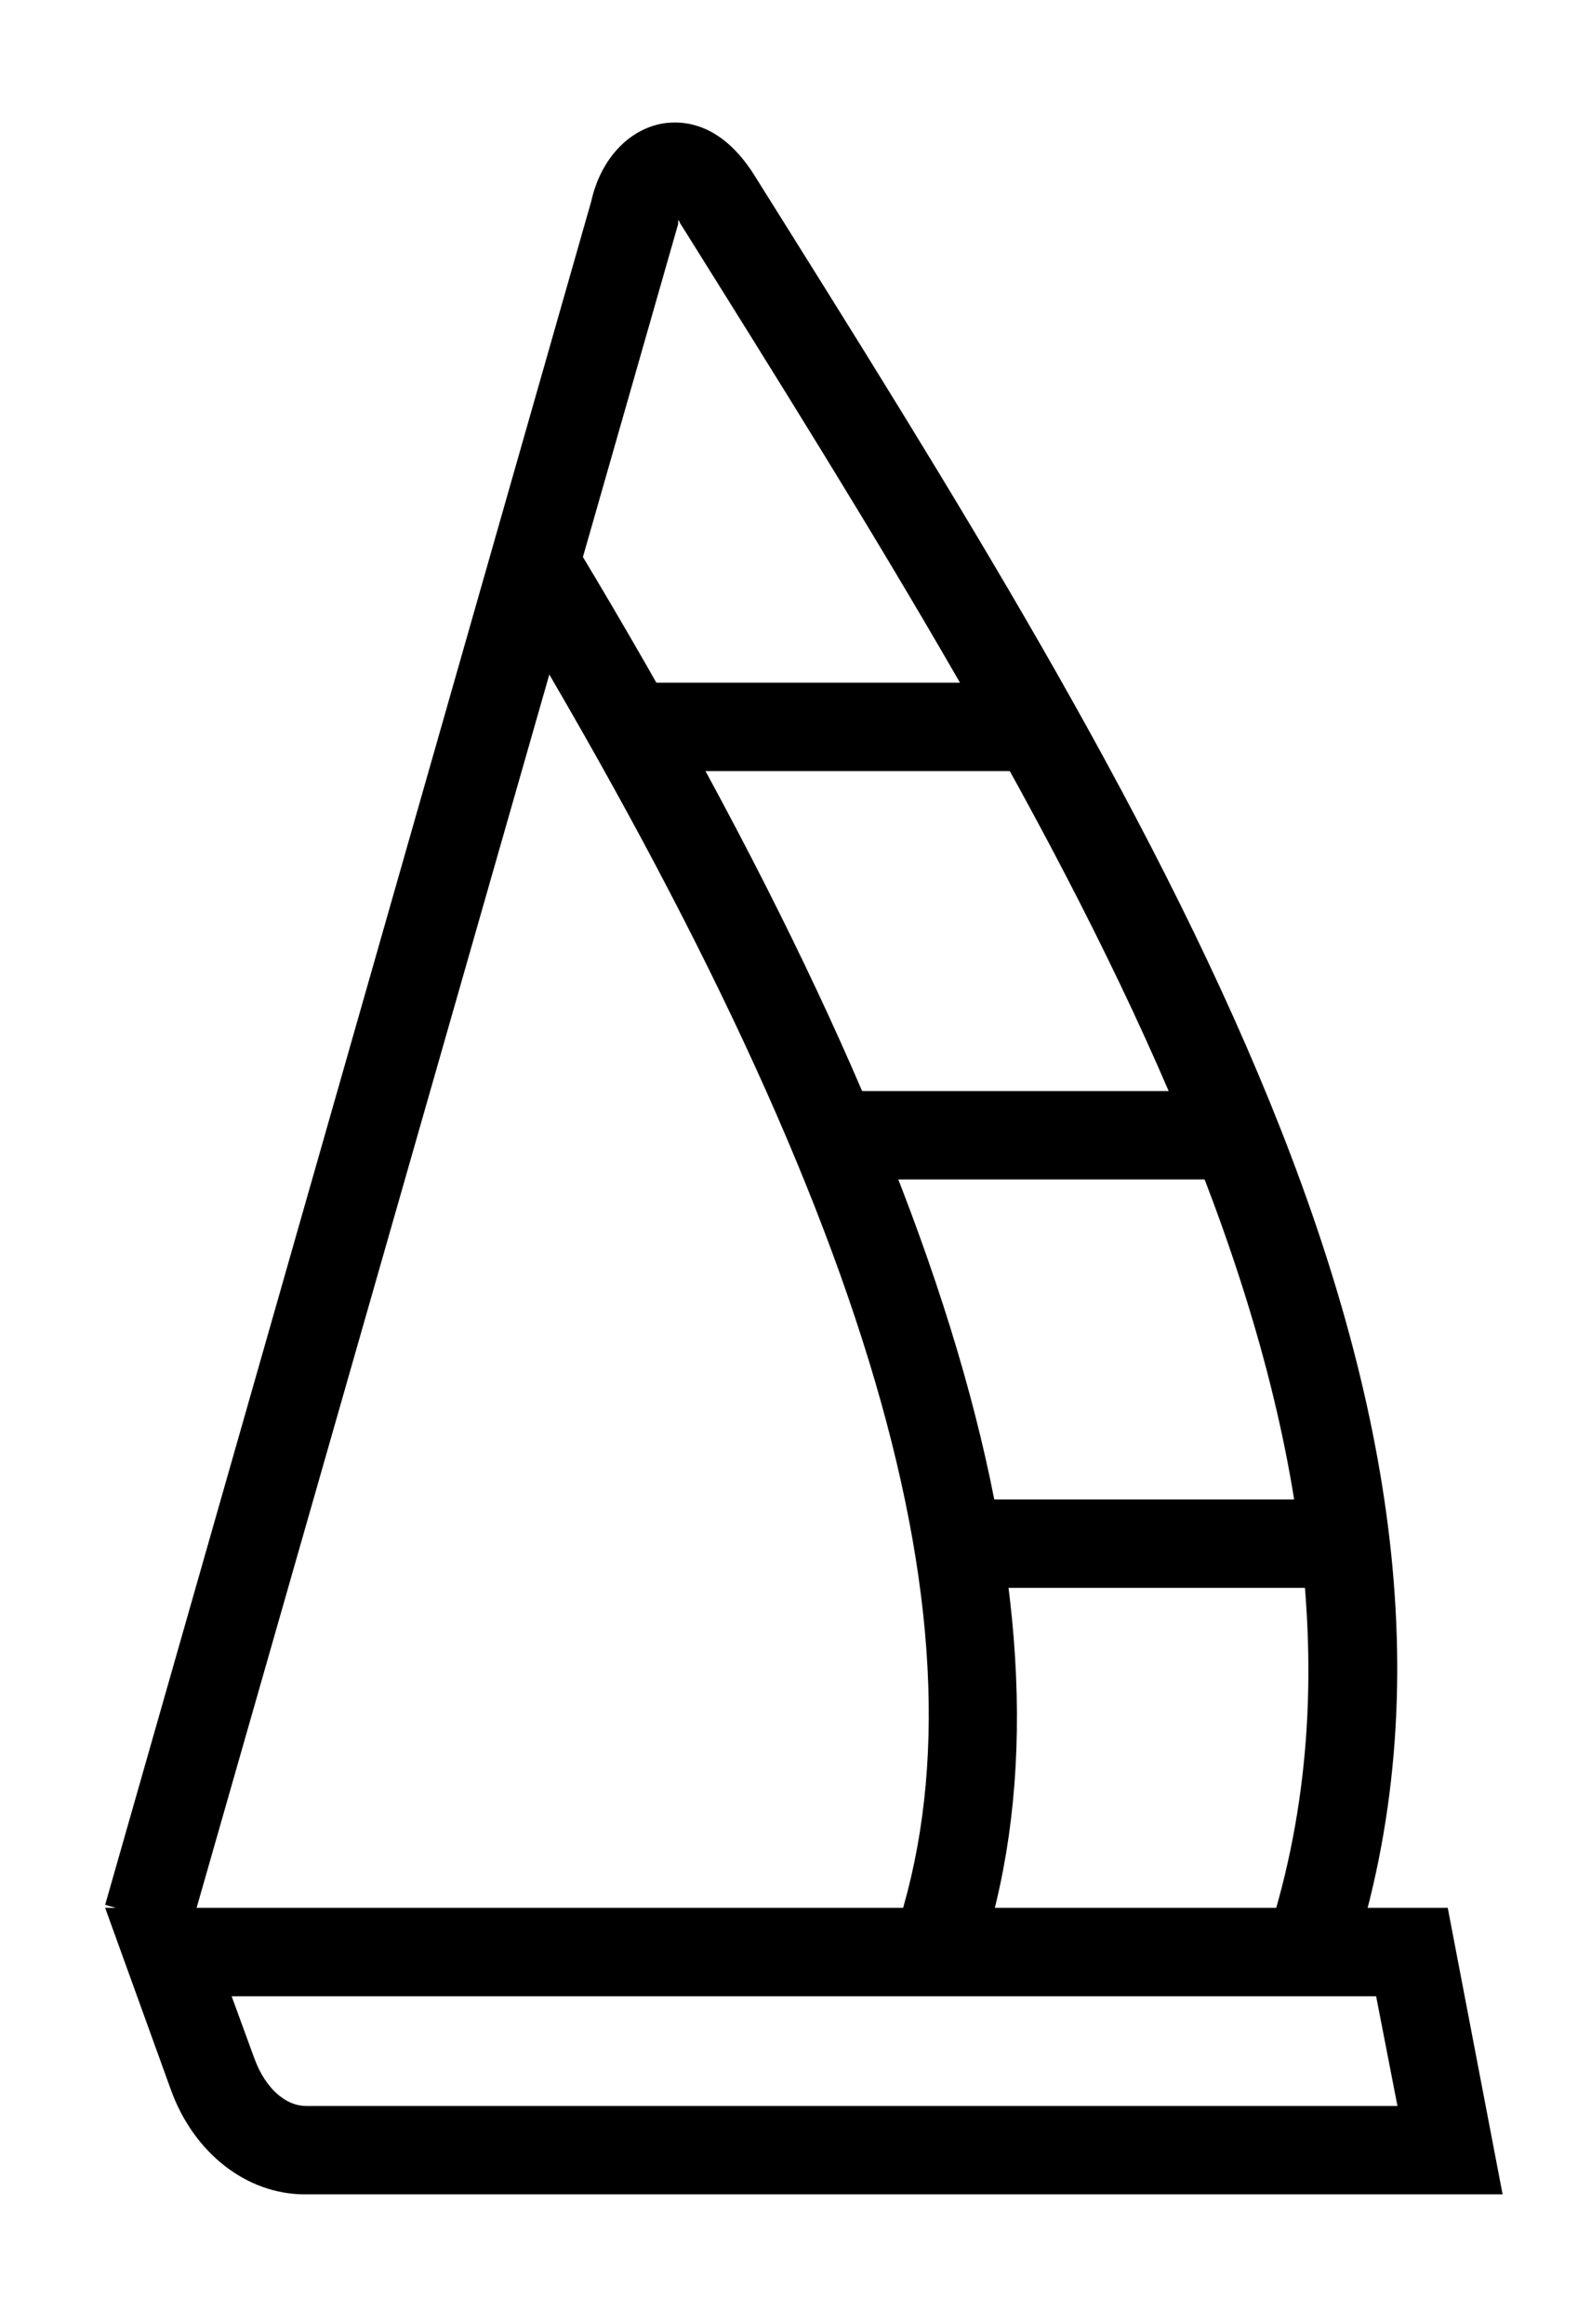
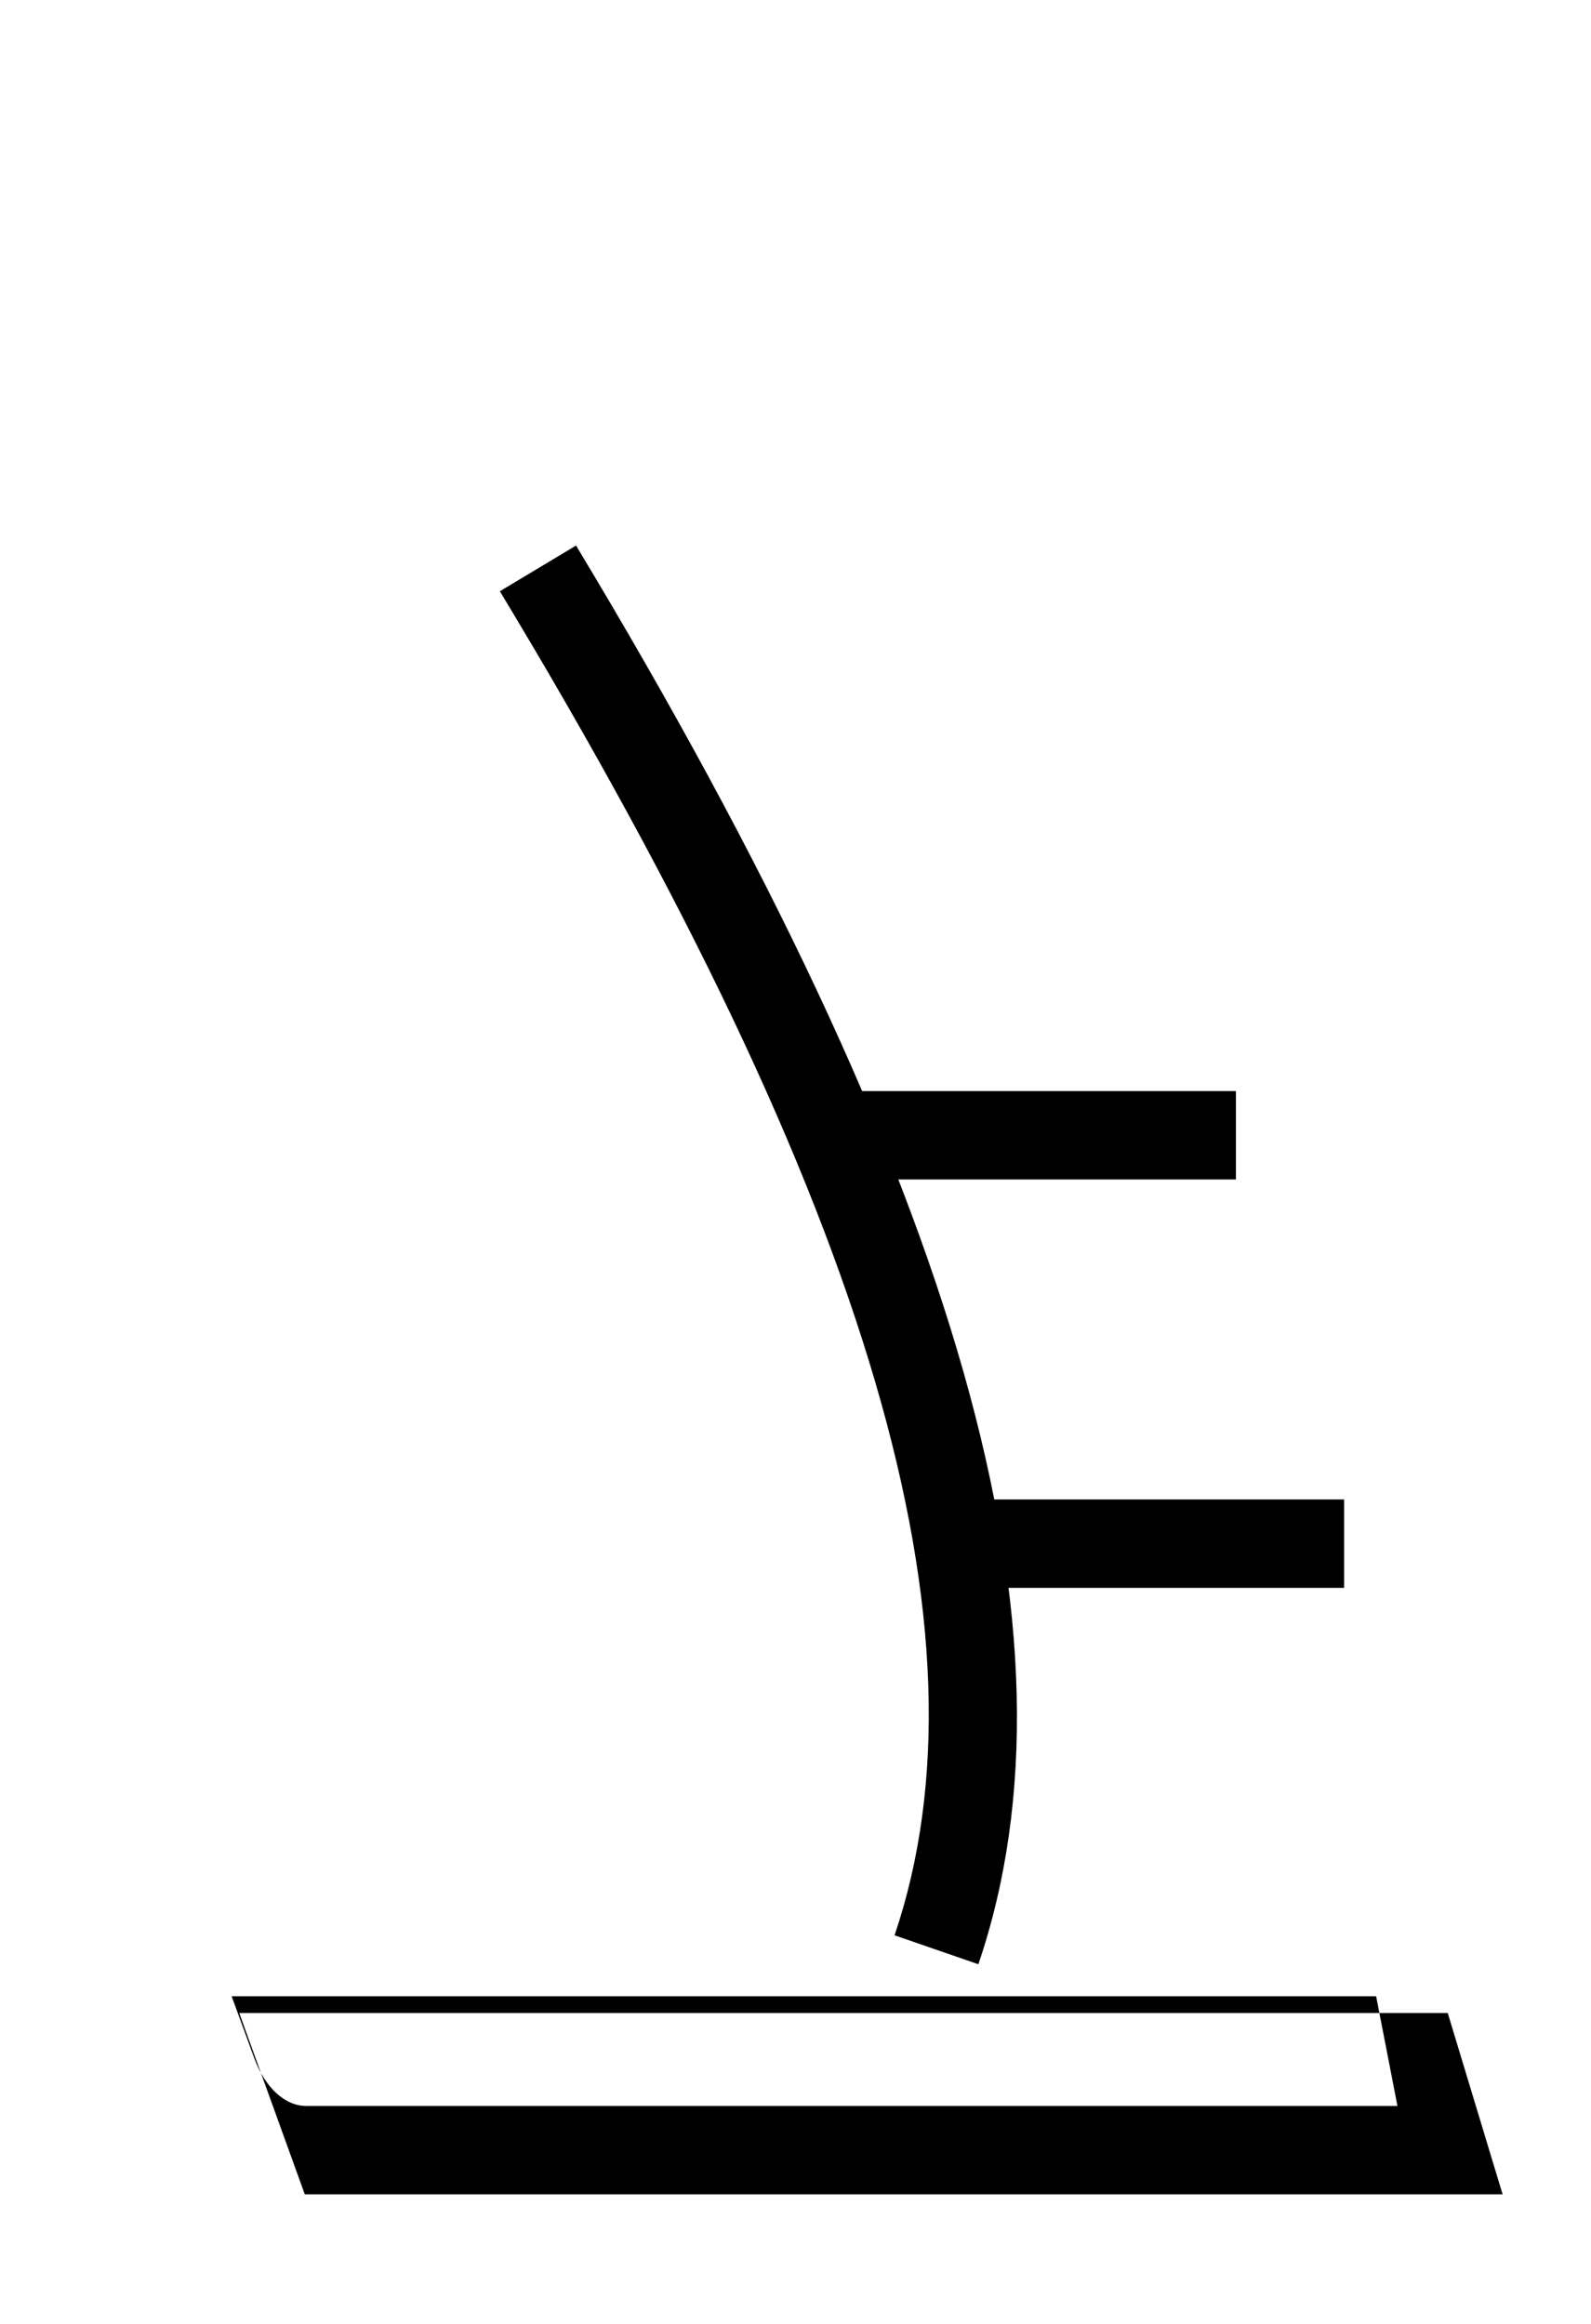
<svg xmlns="http://www.w3.org/2000/svg" id="Слой_1" x="0px" y="0px" viewBox="0 0 104.4 152.5" style="enable-background:new 0 0 104.4 152.5;" xml:space="preserve">
  <g>
    <g>
      <path d="M64.2,128.9l-5.5-1.9c6.7-19.8-1.5-47.8-25.9-88.2l5-3C63.1,77.8,71.5,107.4,64.2,128.9z" />
    </g>
    <g>
-       <path d="M88.7,128.8l-5.5-1.8C94,93.5,70,55.2,44.6,14.6c0-0.1-0.1-0.1-0.1-0.2c0,0,0,0,0,0.1l0,0.2l-32,111.9L6.9,125L38.8,13.2 c0.6-2.7,2.4-4.7,4.7-5.1c1.3-0.2,3.8-0.1,6,3.4C75.7,53.3,100.4,92.7,88.7,128.8z" />
-     </g>
+       </g>
    <g>
-       <path d="M98.6,144H20c-3.8,0-7.3-2.7-8.8-6.9l-4.3-11.9H95L98.6,144z M15.2,131l1.5,4.1c0.7,1.9,2,3.1,3.4,3.1h71.6l-1.4-7.2H15.2 z" />
+       <path d="M98.6,144H20l-4.3-11.9H95L98.6,144z M15.2,131l1.5,4.1c0.7,1.9,2,3.1,3.4,3.1h71.6l-1.4-7.2H15.2 z" />
    </g>
    <g>
      <rect x="54.8" y="71.6" width="26.3" height="5.8" />
    </g>
    <g>
-       <rect x="41.4" y="44.8" width="26.6" height="5.8" />
-     </g>
+       </g>
    <g>
      <rect x="63" y="98.4" width="25.2" height="5.8" />
    </g>
  </g>
</svg>